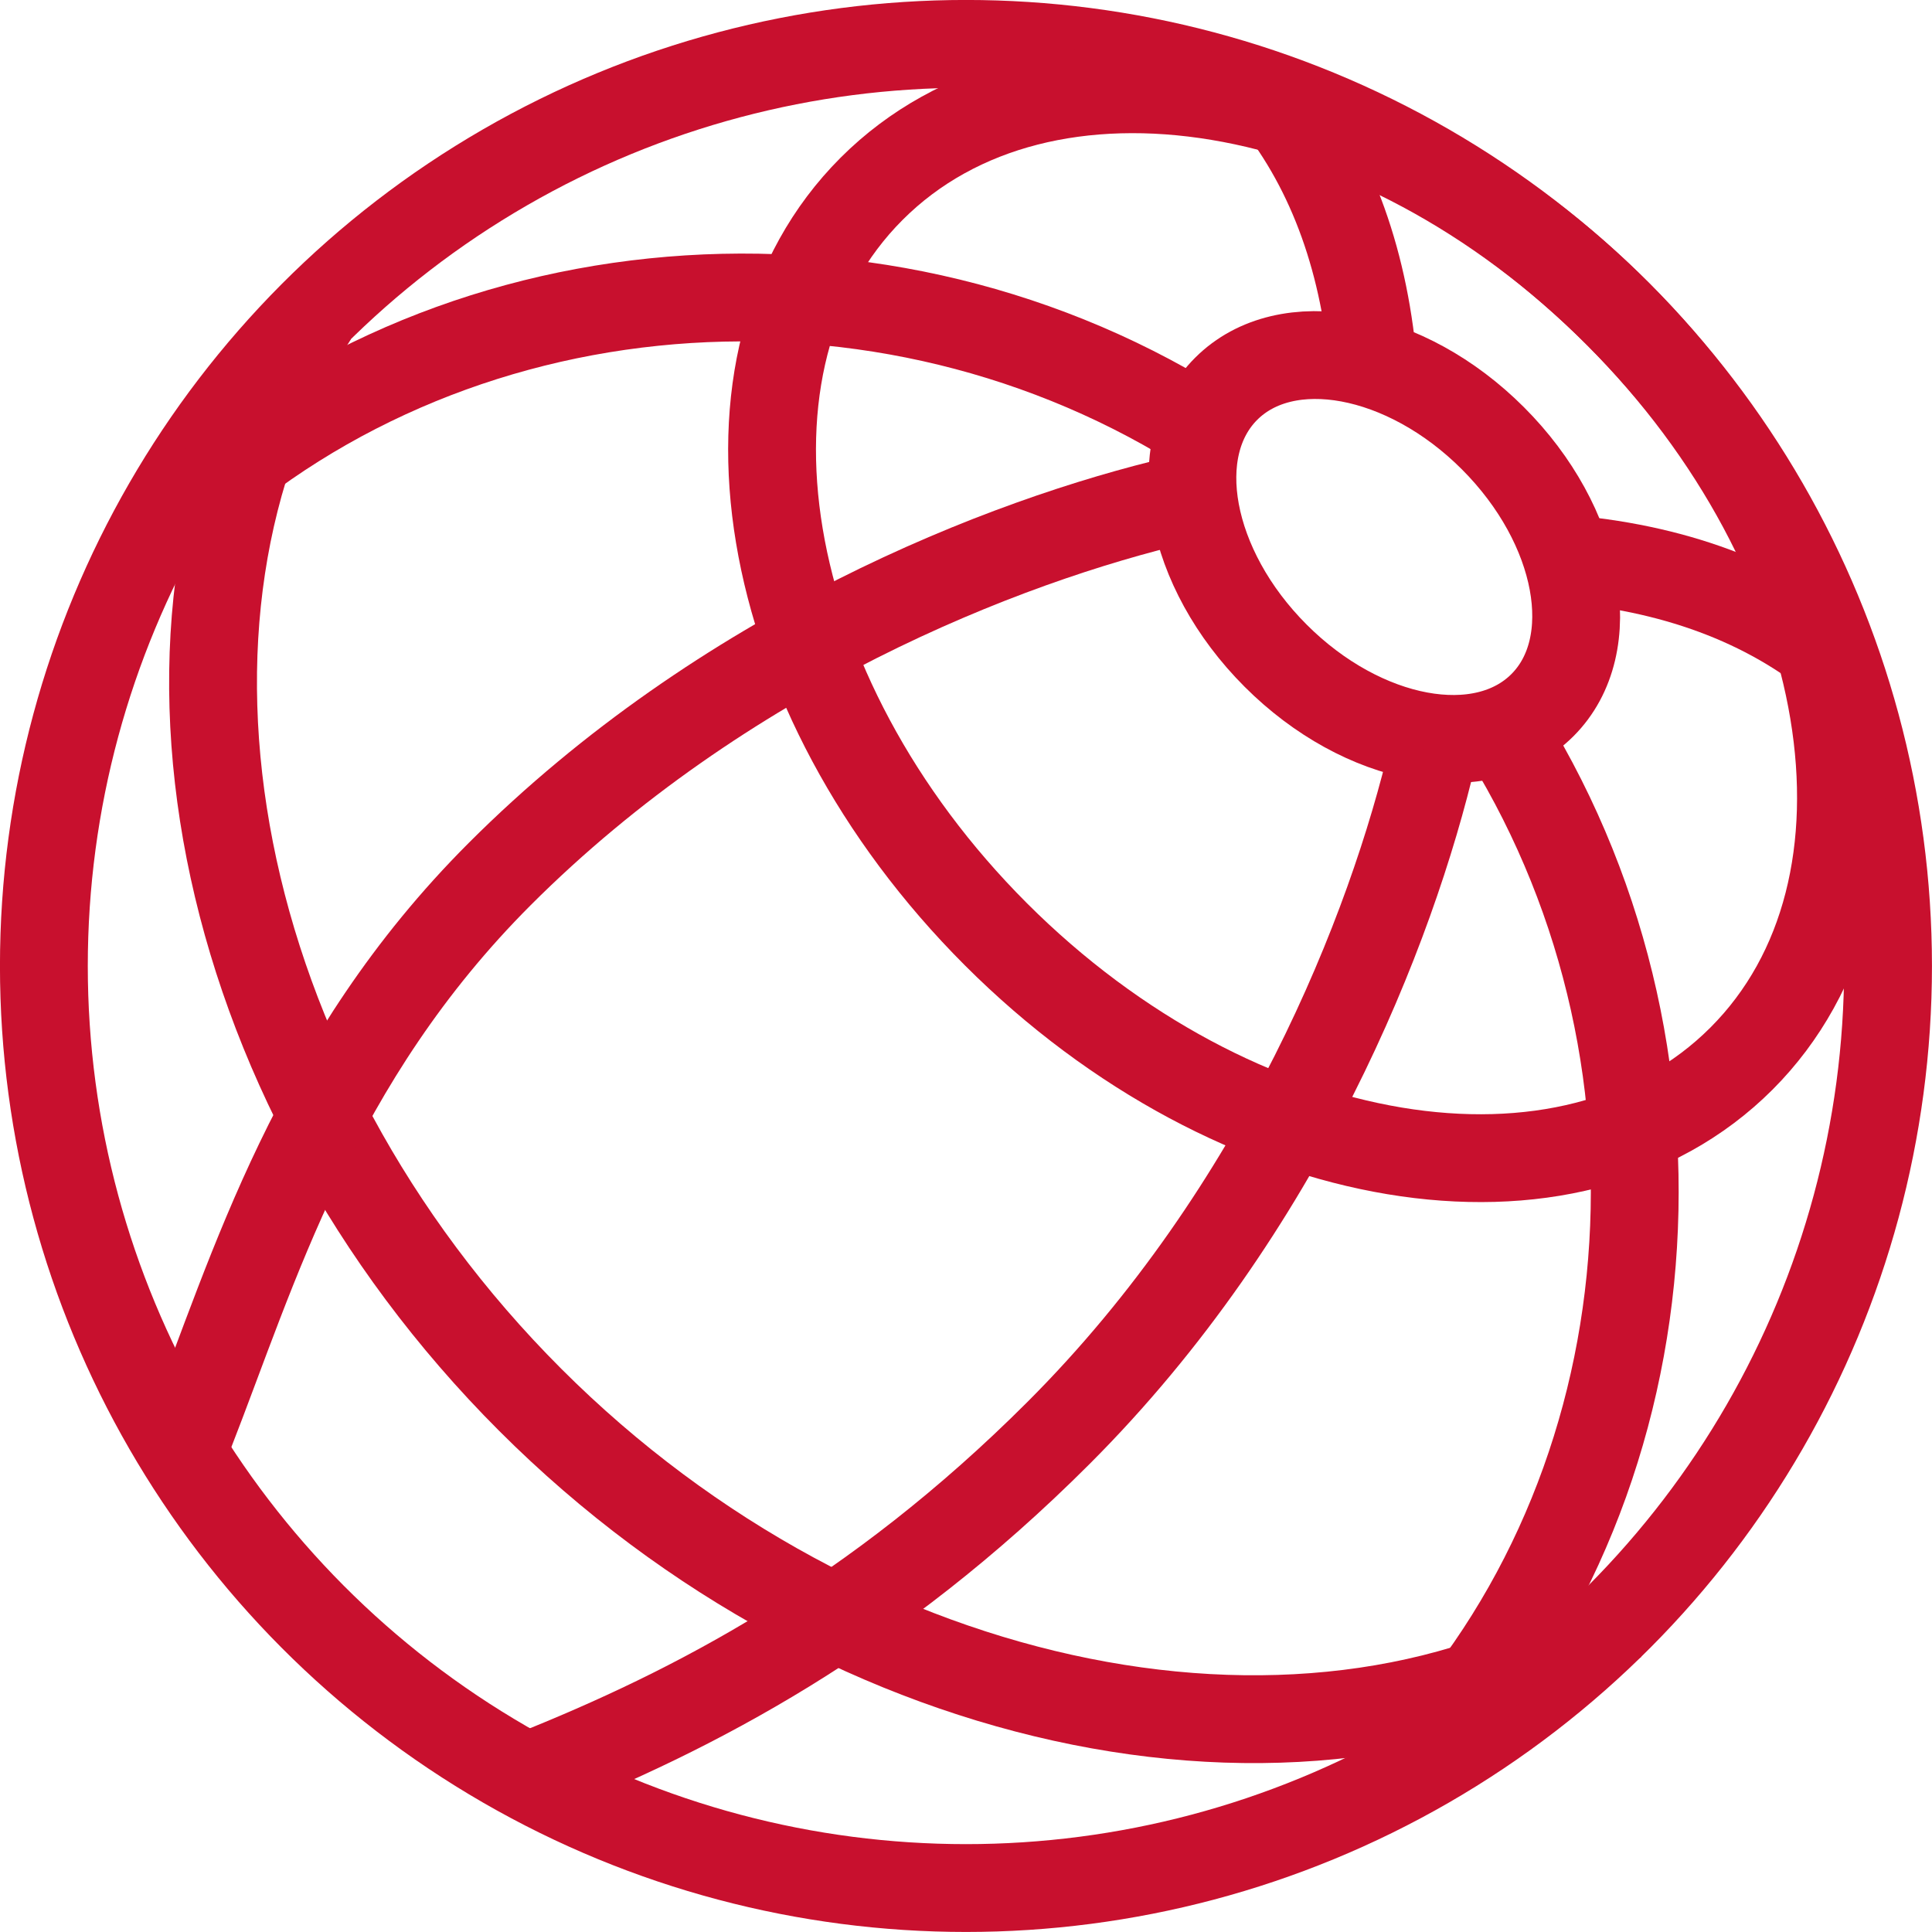
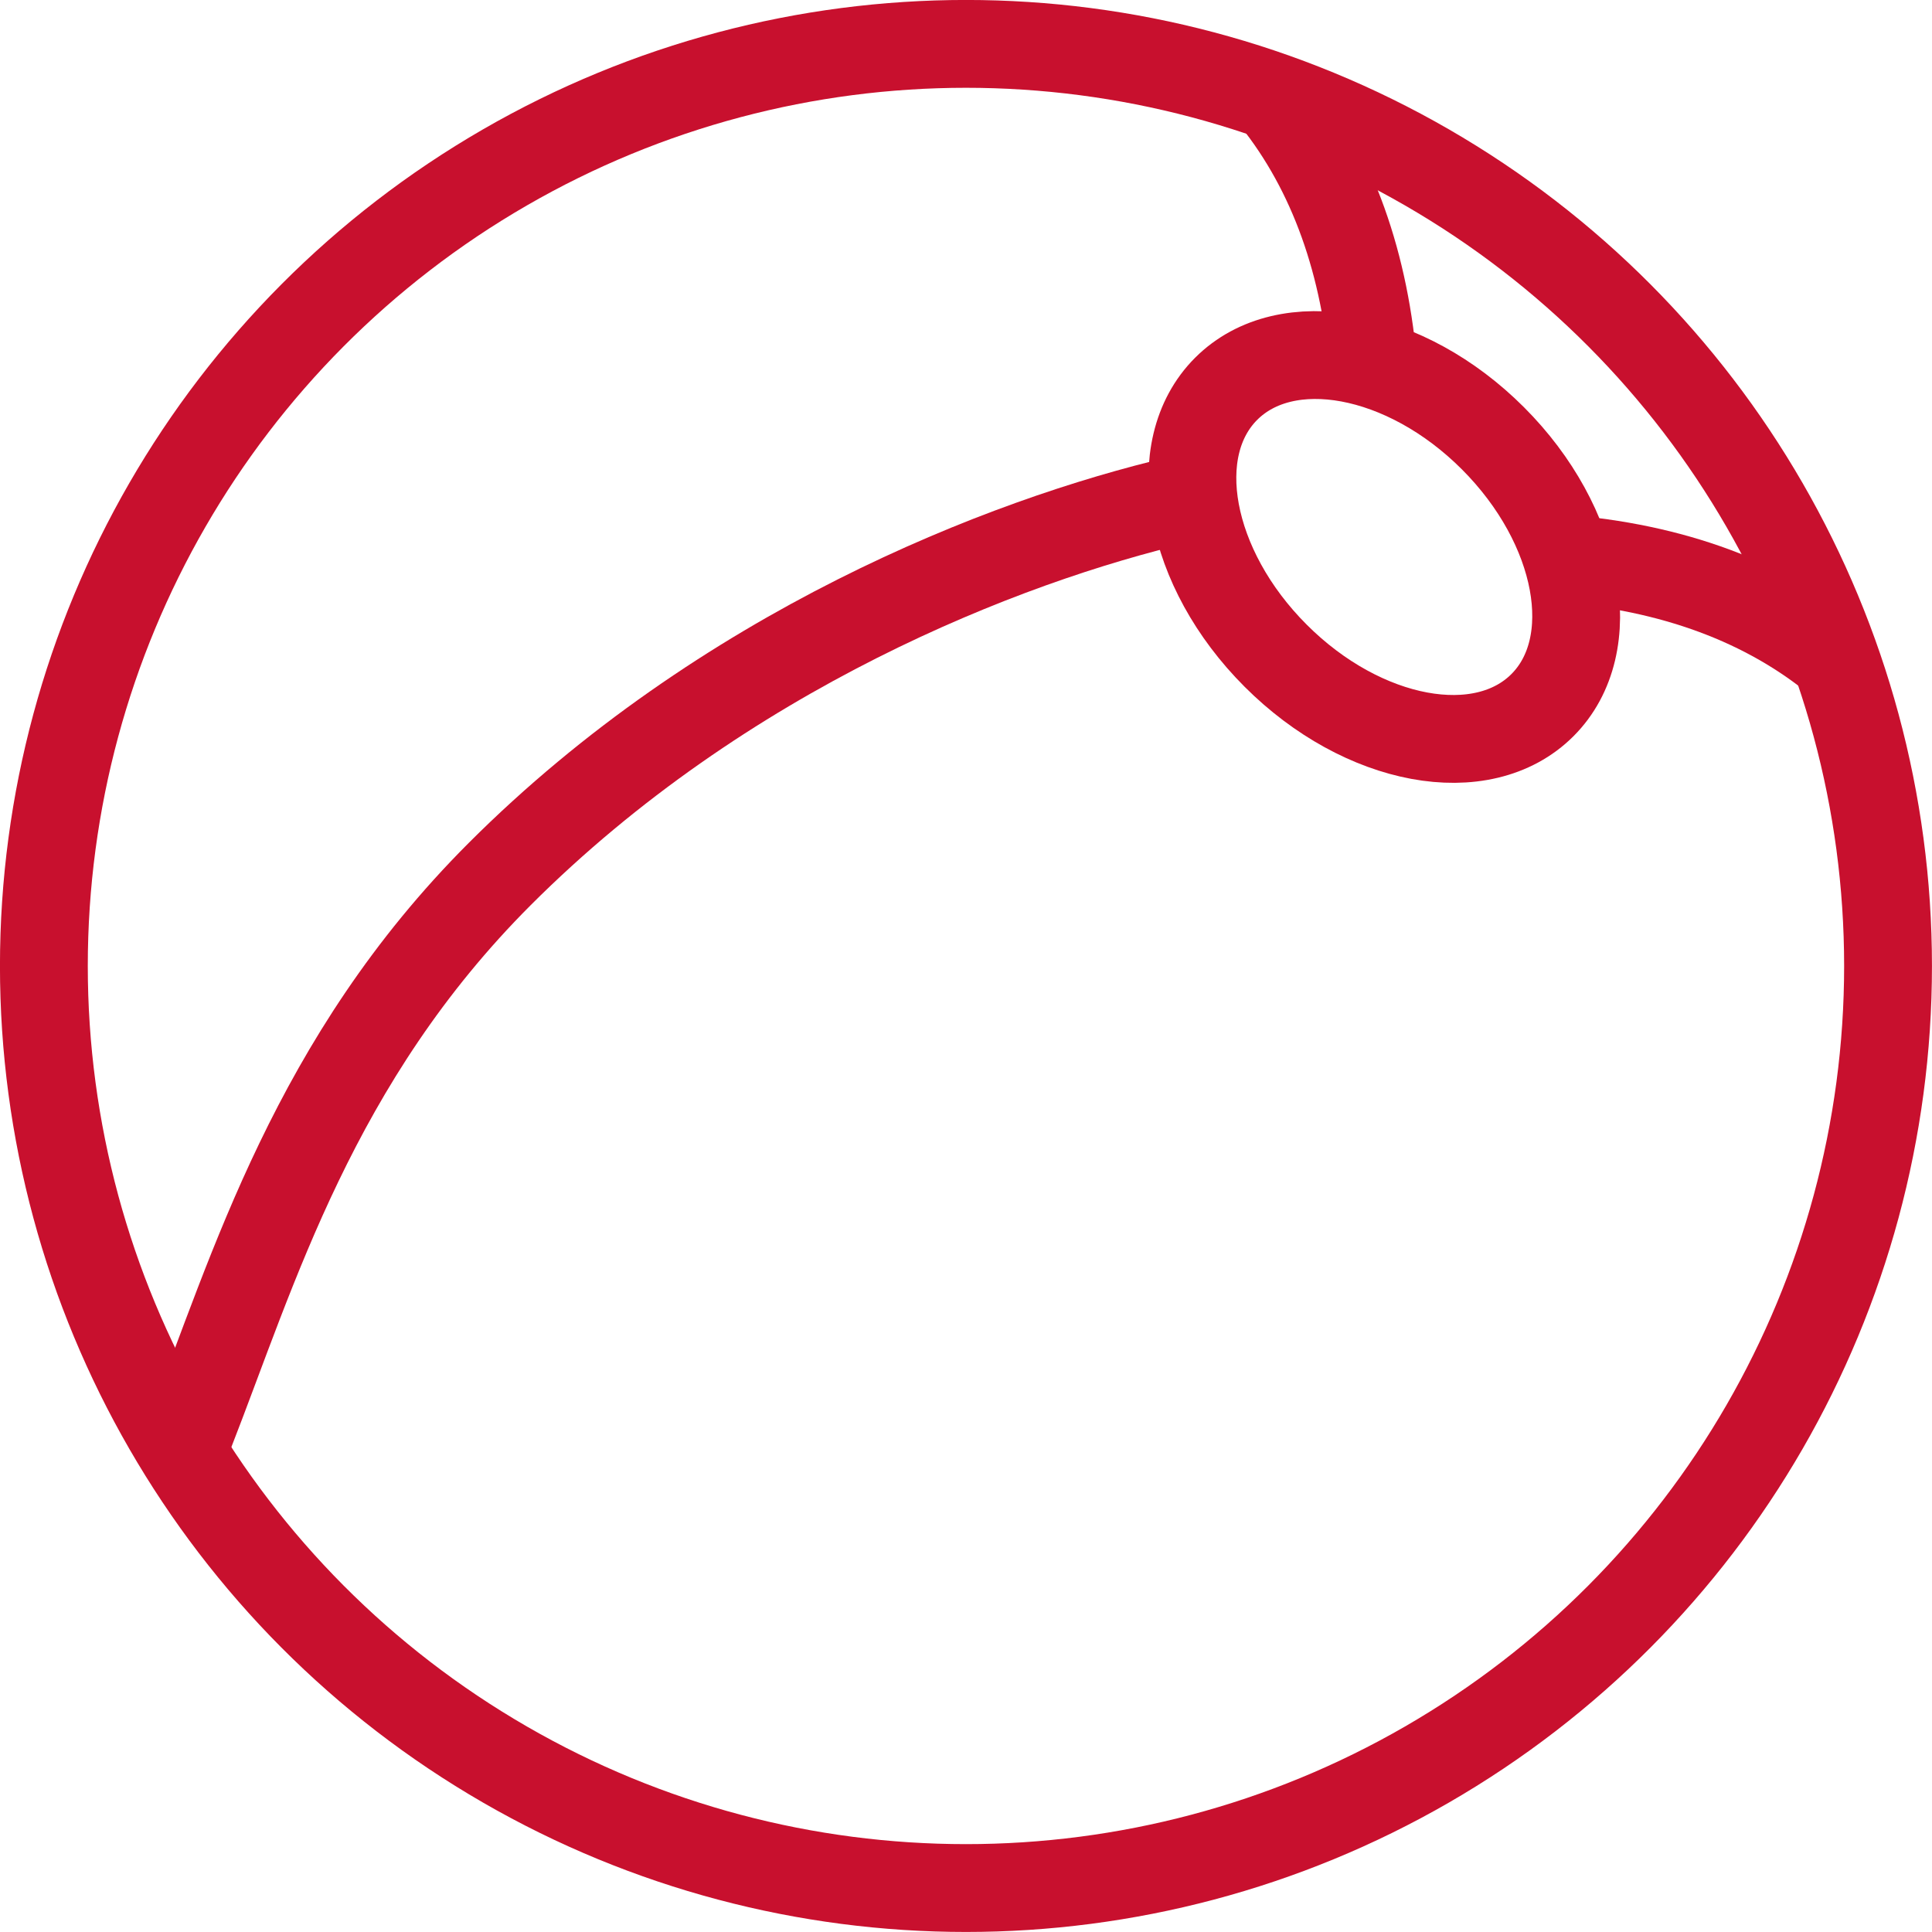
<svg xmlns="http://www.w3.org/2000/svg" id="Layer_1" viewBox="0 0 25.143 25.143">
  <defs>
    <style>.cls-1{fill:none;stroke:#c8102e;stroke-linejoin:round;stroke-width:1.143px;}</style>
  </defs>
  <circle class="cls-1" cx="12.571" cy="12.571" r="12" />
-   <path class="cls-1" d="M21.053,21.081c-3.923,2.489-9.986,1.303-14.153-2.864C2.729,14.047,1.586,8.033,4.083,4.111" />
-   <path class="cls-1" d="M22.663,13.777c-2.232,2.232-6.576,1.508-9.702-1.618-3.126-3.126-3.85-7.47-1.618-9.702s6.576-1.508,9.702,1.618c3.126,3.126,3.85,7.47,1.618,9.702Z" />
  <path class="cls-1" d="M20.073,9.177c-.781,.781-2.336,.493-3.472-.644-1.137-1.137-1.425-2.692-.644-3.473,.781-.781,2.336-.493,3.472,.644,1.137,1.137,1.425,2.692,.644,3.473Z" />
-   <path class="cls-1" d="M19.609,9.578c2.653,4.316,2.097,10.042-1.384,13.523" />
-   <path class="cls-1" d="M2.062,6.939c3.486-3.485,9.192-4.067,13.51-1.404" />
  <path class="cls-1" d="M20.174,7.257c1.451,.091,2.709,.515,3.689,1.3" />
  <path class="cls-1" d="M17.878,4.844c-.107-1.396-.528-2.608-1.288-3.559" />
-   <path class="cls-1" d="M18.652,9.784c-.54,2.311-1.975,5.963-4.876,8.864-2.393,2.393-4.748,3.611-6.865,4.454" />
  <path class="cls-1" d="M2.466,18.657c.833-2.128,1.622-4.867,4.037-7.282,2.9-2.9,6.552-4.335,8.863-4.875" />
</svg>